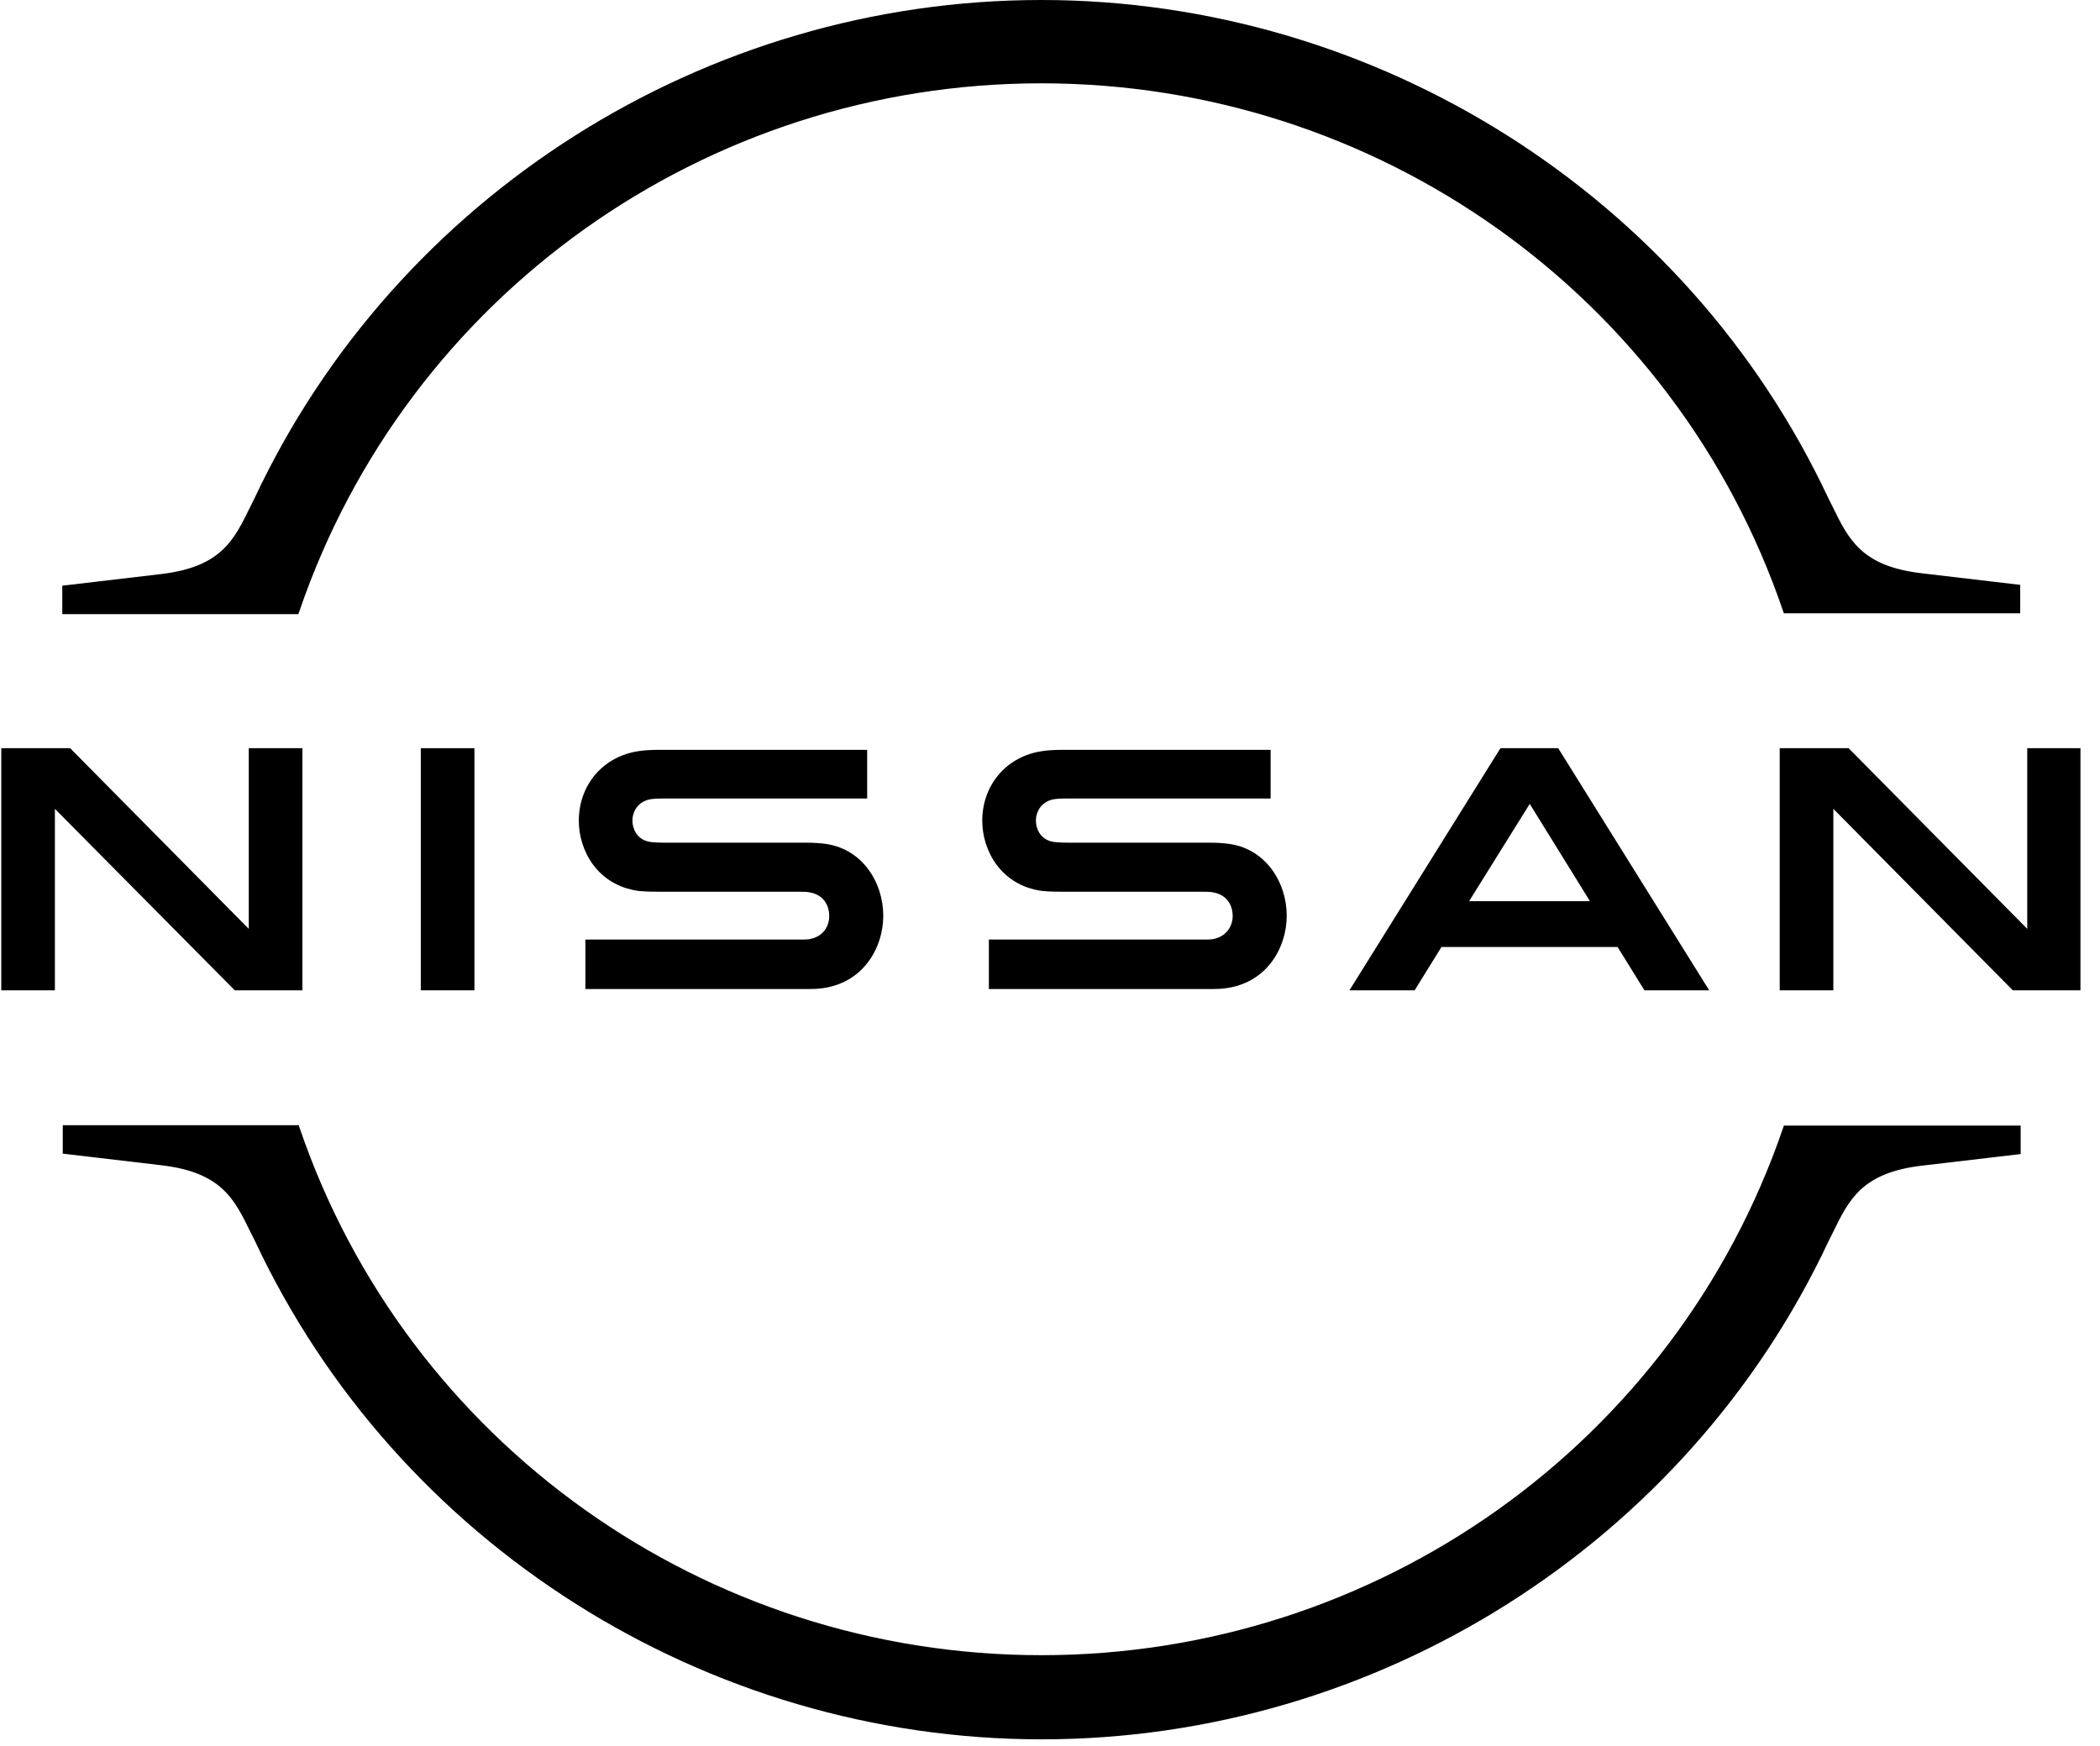
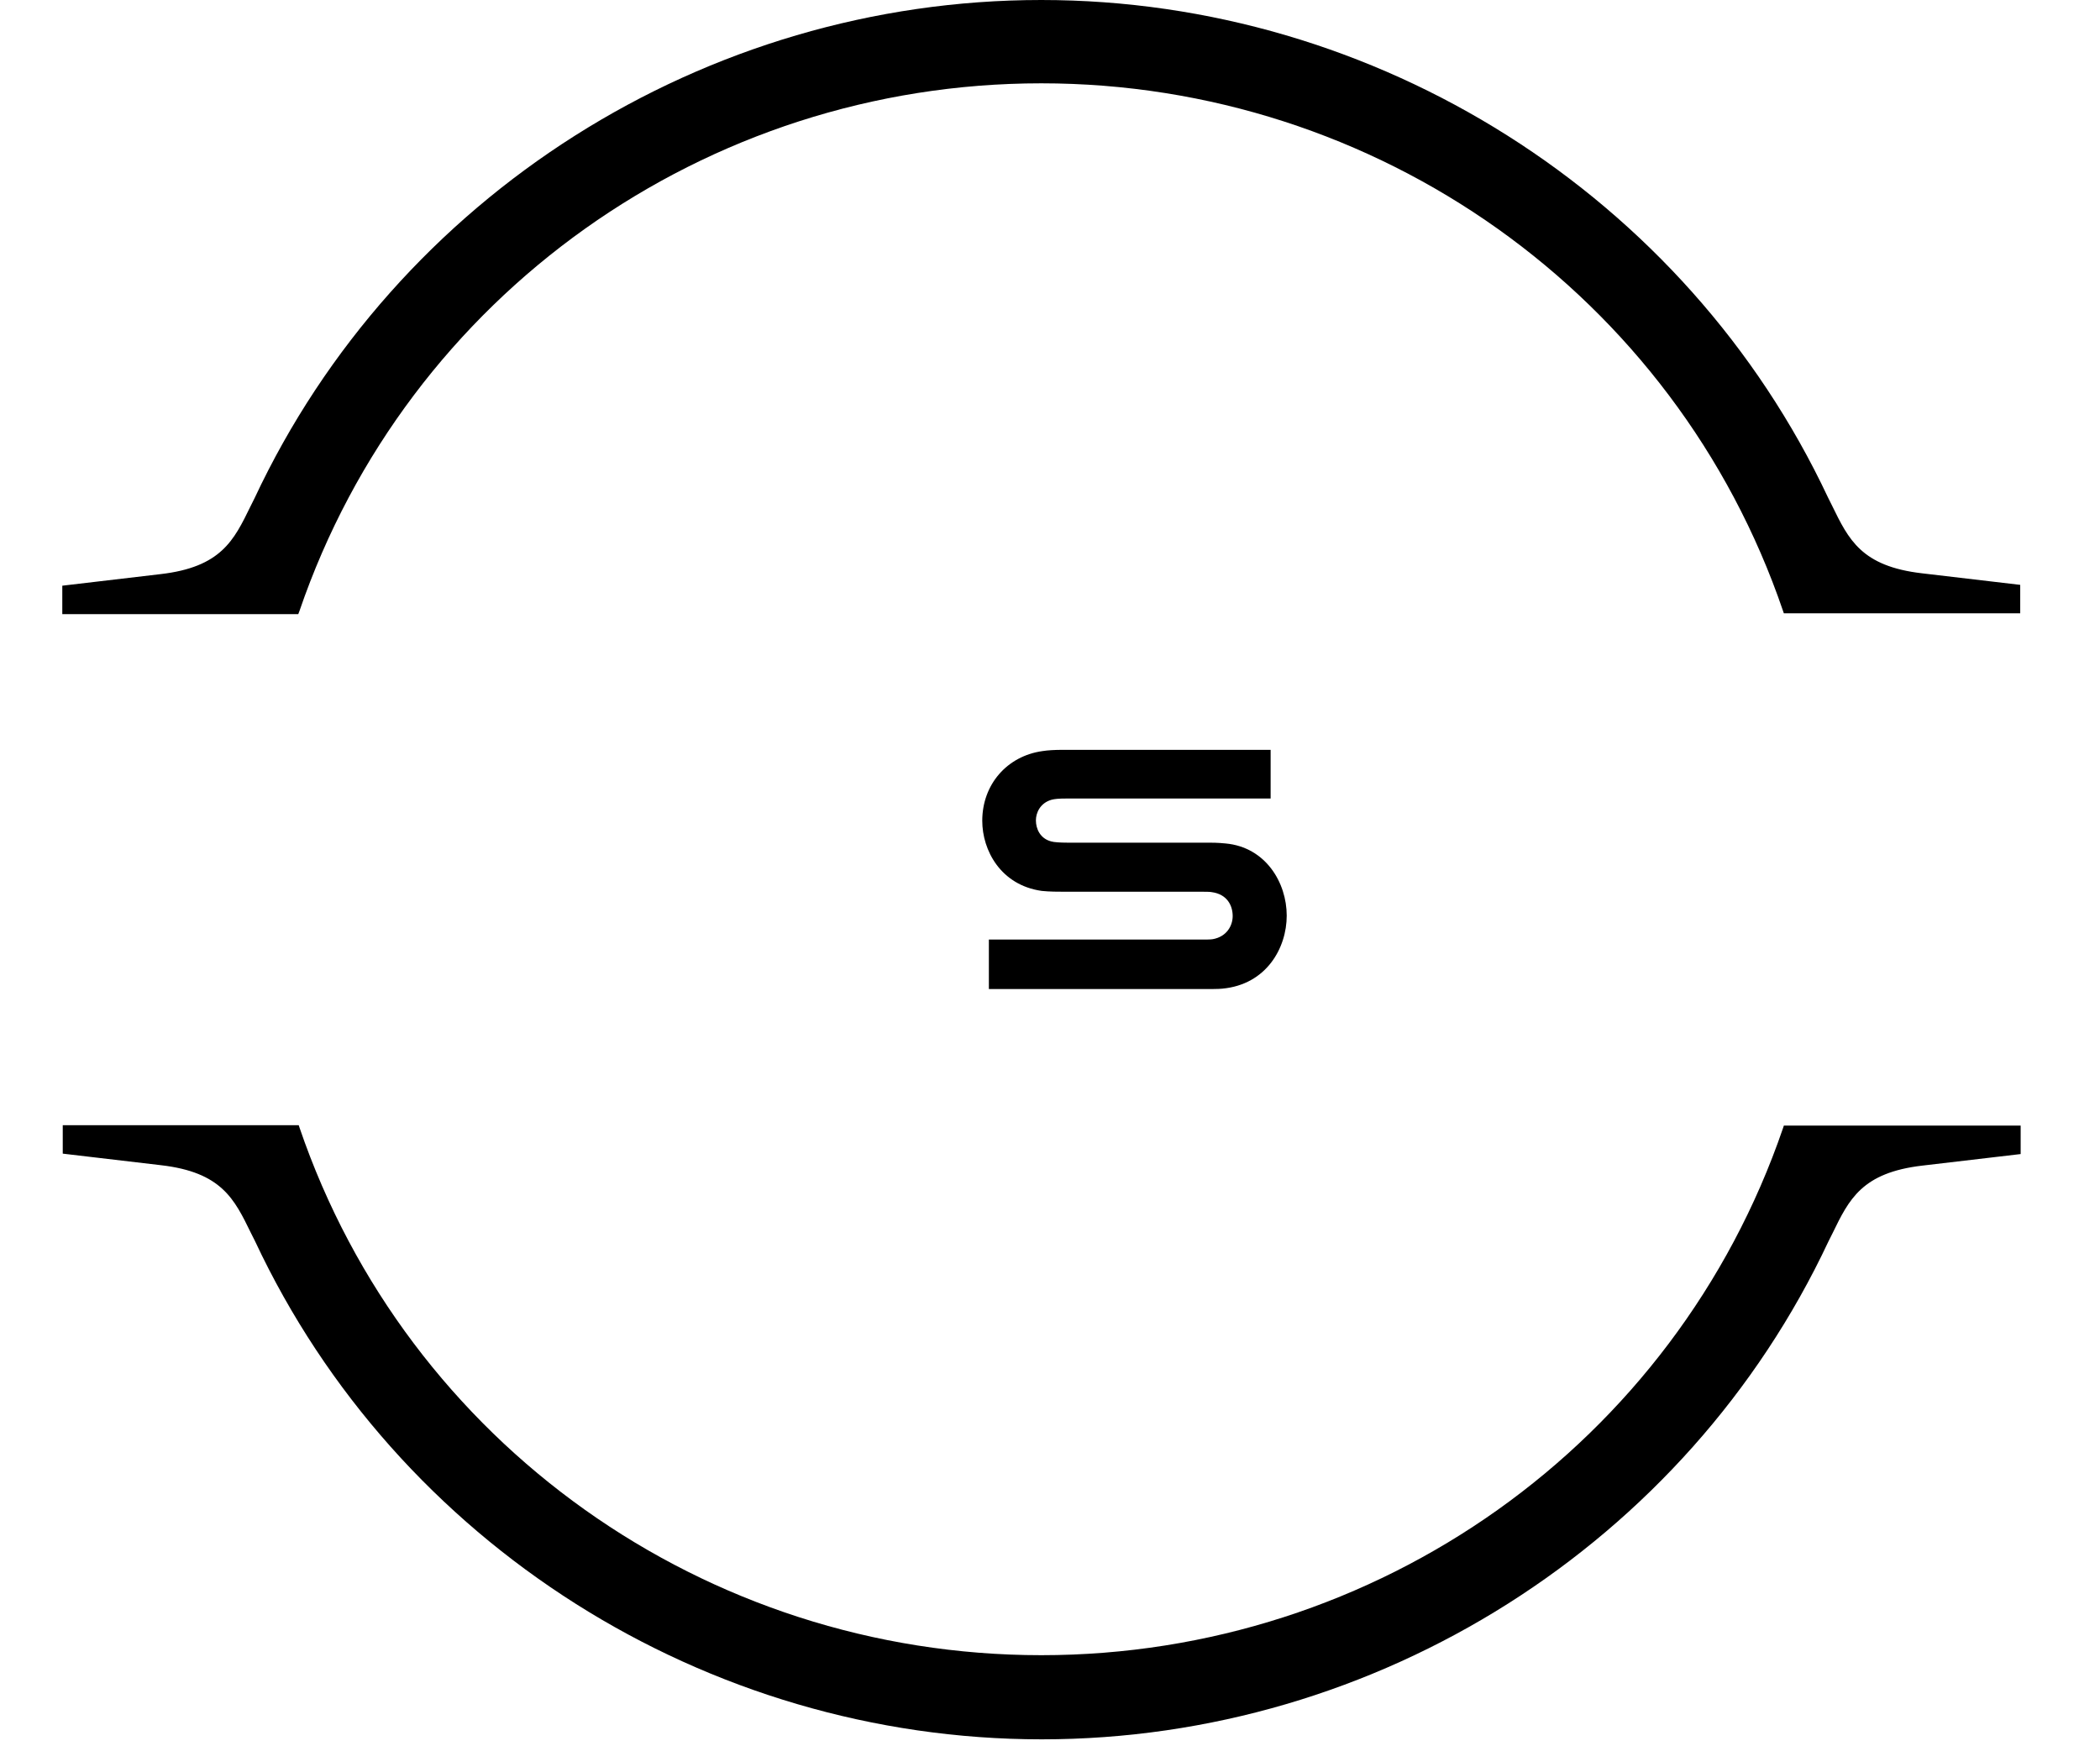
<svg xmlns="http://www.w3.org/2000/svg" width="101" height="84" viewBox="0 0 101 84" fill="none">
  <path d="M58.334 45.178C58.254 45.198 57.937 45.198 57.798 45.198H47.56V47.579H57.976C58.056 47.579 58.671 47.579 58.79 47.559C60.913 47.361 61.885 45.595 61.885 44.047C61.885 42.46 60.873 40.754 58.949 40.575C58.572 40.536 58.254 40.536 58.115 40.536H51.31C51.012 40.536 50.675 40.516 50.556 40.476C50.02 40.337 49.822 39.861 49.822 39.464C49.822 39.107 50.02 38.631 50.575 38.472C50.734 38.432 50.913 38.413 51.29 38.413H61.111V36.071H51.131C50.714 36.071 50.397 36.091 50.139 36.131C48.433 36.369 47.242 37.738 47.242 39.484C47.242 40.913 48.135 42.579 50.099 42.857C50.456 42.897 50.953 42.897 51.171 42.897H57.798C57.917 42.897 58.214 42.897 58.274 42.916C59.028 43.016 59.286 43.571 59.286 44.067C59.286 44.544 58.988 45.059 58.334 45.178Z" fill="black" />
-   <path d="M38.929 45.178C38.85 45.198 38.532 45.198 38.413 45.198H28.155V47.579H38.572C38.651 47.579 39.267 47.579 39.386 47.559C41.508 47.361 42.481 45.595 42.481 44.047C42.481 42.46 41.469 40.754 39.544 40.575C39.167 40.536 38.85 40.536 38.711 40.536H31.905C31.608 40.536 31.27 40.516 31.151 40.476C30.616 40.337 30.417 39.861 30.417 39.464C30.417 39.107 30.616 38.631 31.171 38.472C31.33 38.432 31.509 38.413 31.886 38.413H41.707V36.071H31.727C31.31 36.071 30.993 36.091 30.735 36.131C29.028 36.369 27.838 37.738 27.838 39.484C27.838 40.913 28.731 42.579 30.695 42.857C31.052 42.897 31.548 42.897 31.767 42.897H38.393C38.513 42.897 38.81 42.897 38.87 42.916C39.624 43.016 39.882 43.571 39.882 44.067C39.882 44.544 39.604 45.059 38.929 45.178Z" fill="black" />
-   <path d="M22.818 35.992H20.238V47.639H22.818V35.992Z" fill="black" />
-   <path d="M11.291 47.639H14.545V35.992H11.965V44.683L3.374 35.992H0.061V47.639H2.64V38.909L11.291 47.639Z" fill="black" />
-   <path d="M100.06 35.992H97.501V44.683L88.909 35.992H85.596V47.639H88.175V38.909L96.806 47.639H100.06V35.992Z" fill="black" />
-   <path d="M72.164 35.992L64.902 47.639H68.037L69.327 45.556H77.799L79.089 47.639H82.204L74.942 35.992H72.164ZM76.47 43.353H70.656L73.573 38.671L76.47 43.353Z" fill="black" />
  <path d="M14.405 29.385C19.603 14.206 33.929 4.008 50.079 4.008C66.23 4.008 80.576 14.206 85.754 29.385L85.794 29.504H97.163V28.135L92.441 27.579C89.524 27.242 88.909 25.952 88.115 24.325L87.917 23.929C81.091 9.405 66.23 0 50.079 0C33.909 0 19.067 9.405 12.242 23.968L12.044 24.365C11.25 25.992 10.635 27.282 7.718 27.619L2.996 28.175V29.544H14.345L14.405 29.385Z" fill="black" />
  <path d="M85.795 54.147L85.756 54.266C80.557 69.444 66.232 79.623 50.081 79.623C33.93 79.623 19.585 69.425 14.406 54.246L14.367 54.127H3.018V55.496L7.74 56.052C10.656 56.389 11.271 57.678 12.065 59.306L12.264 59.702C19.089 74.266 33.95 83.671 50.101 83.671C66.252 83.671 81.113 74.266 87.938 59.722L88.137 59.325C88.93 57.698 89.545 56.409 92.462 56.071L97.184 55.516V54.147H85.795Z" fill="black" />
</svg>